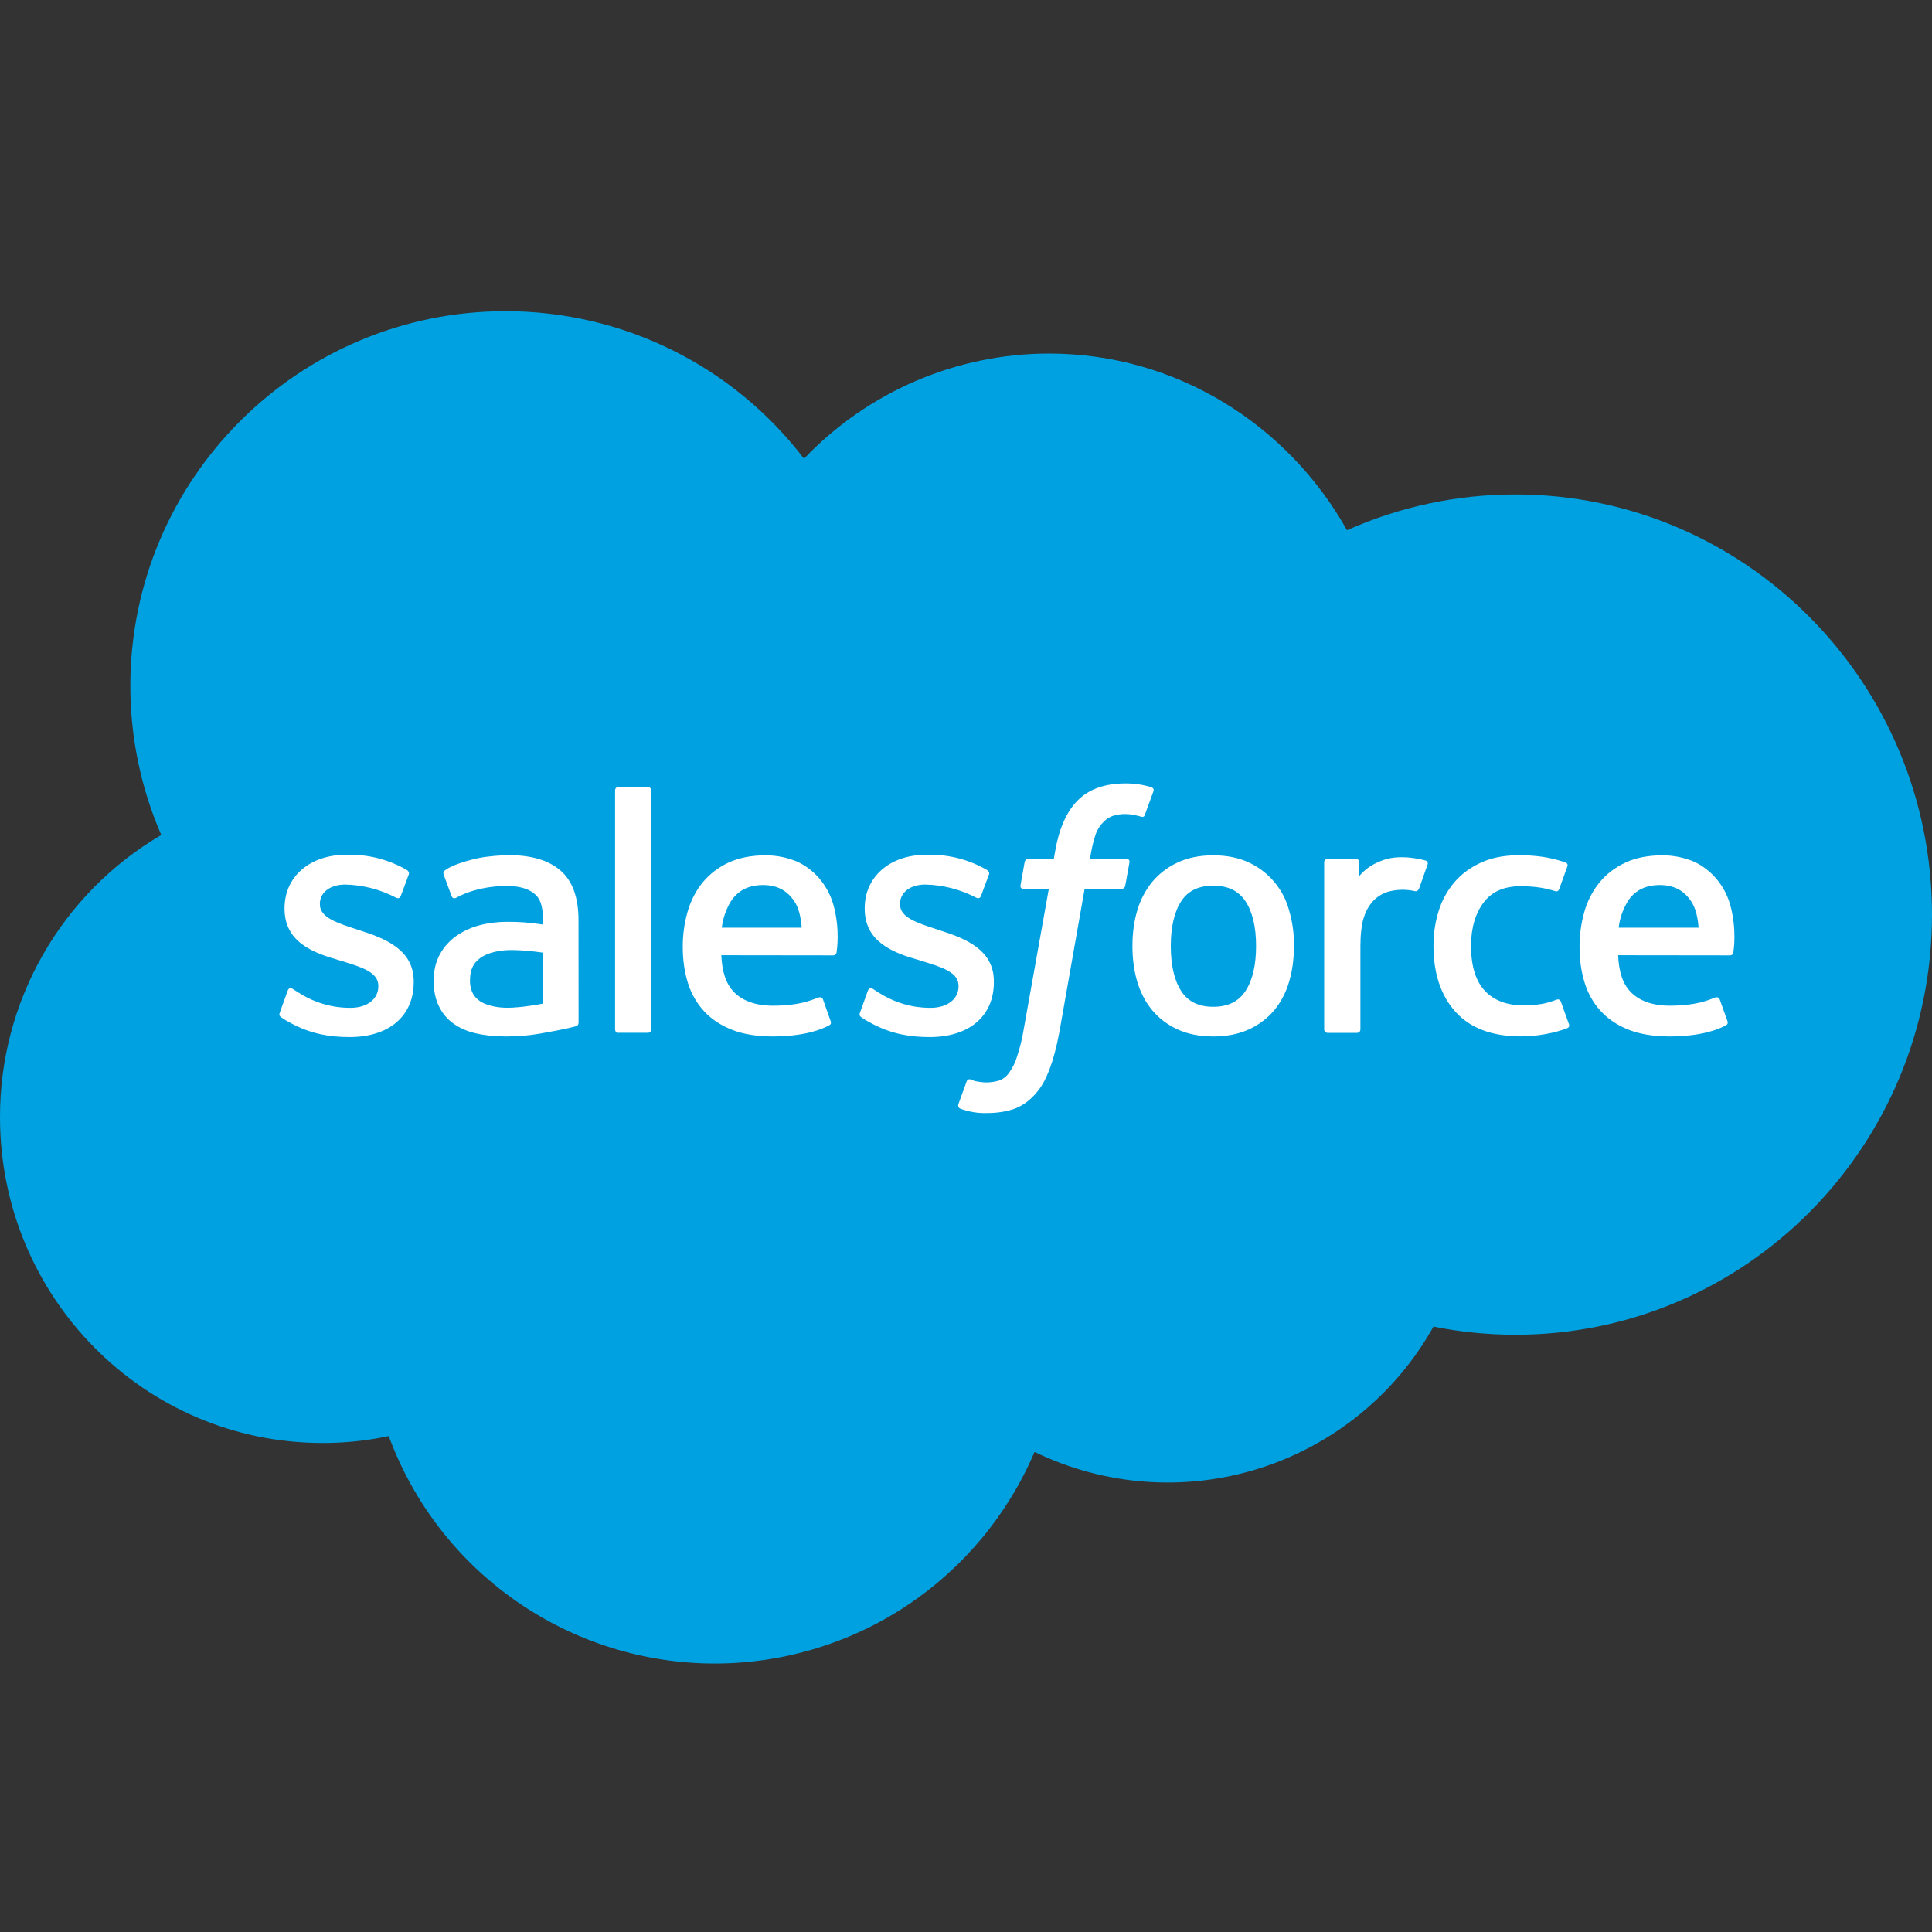
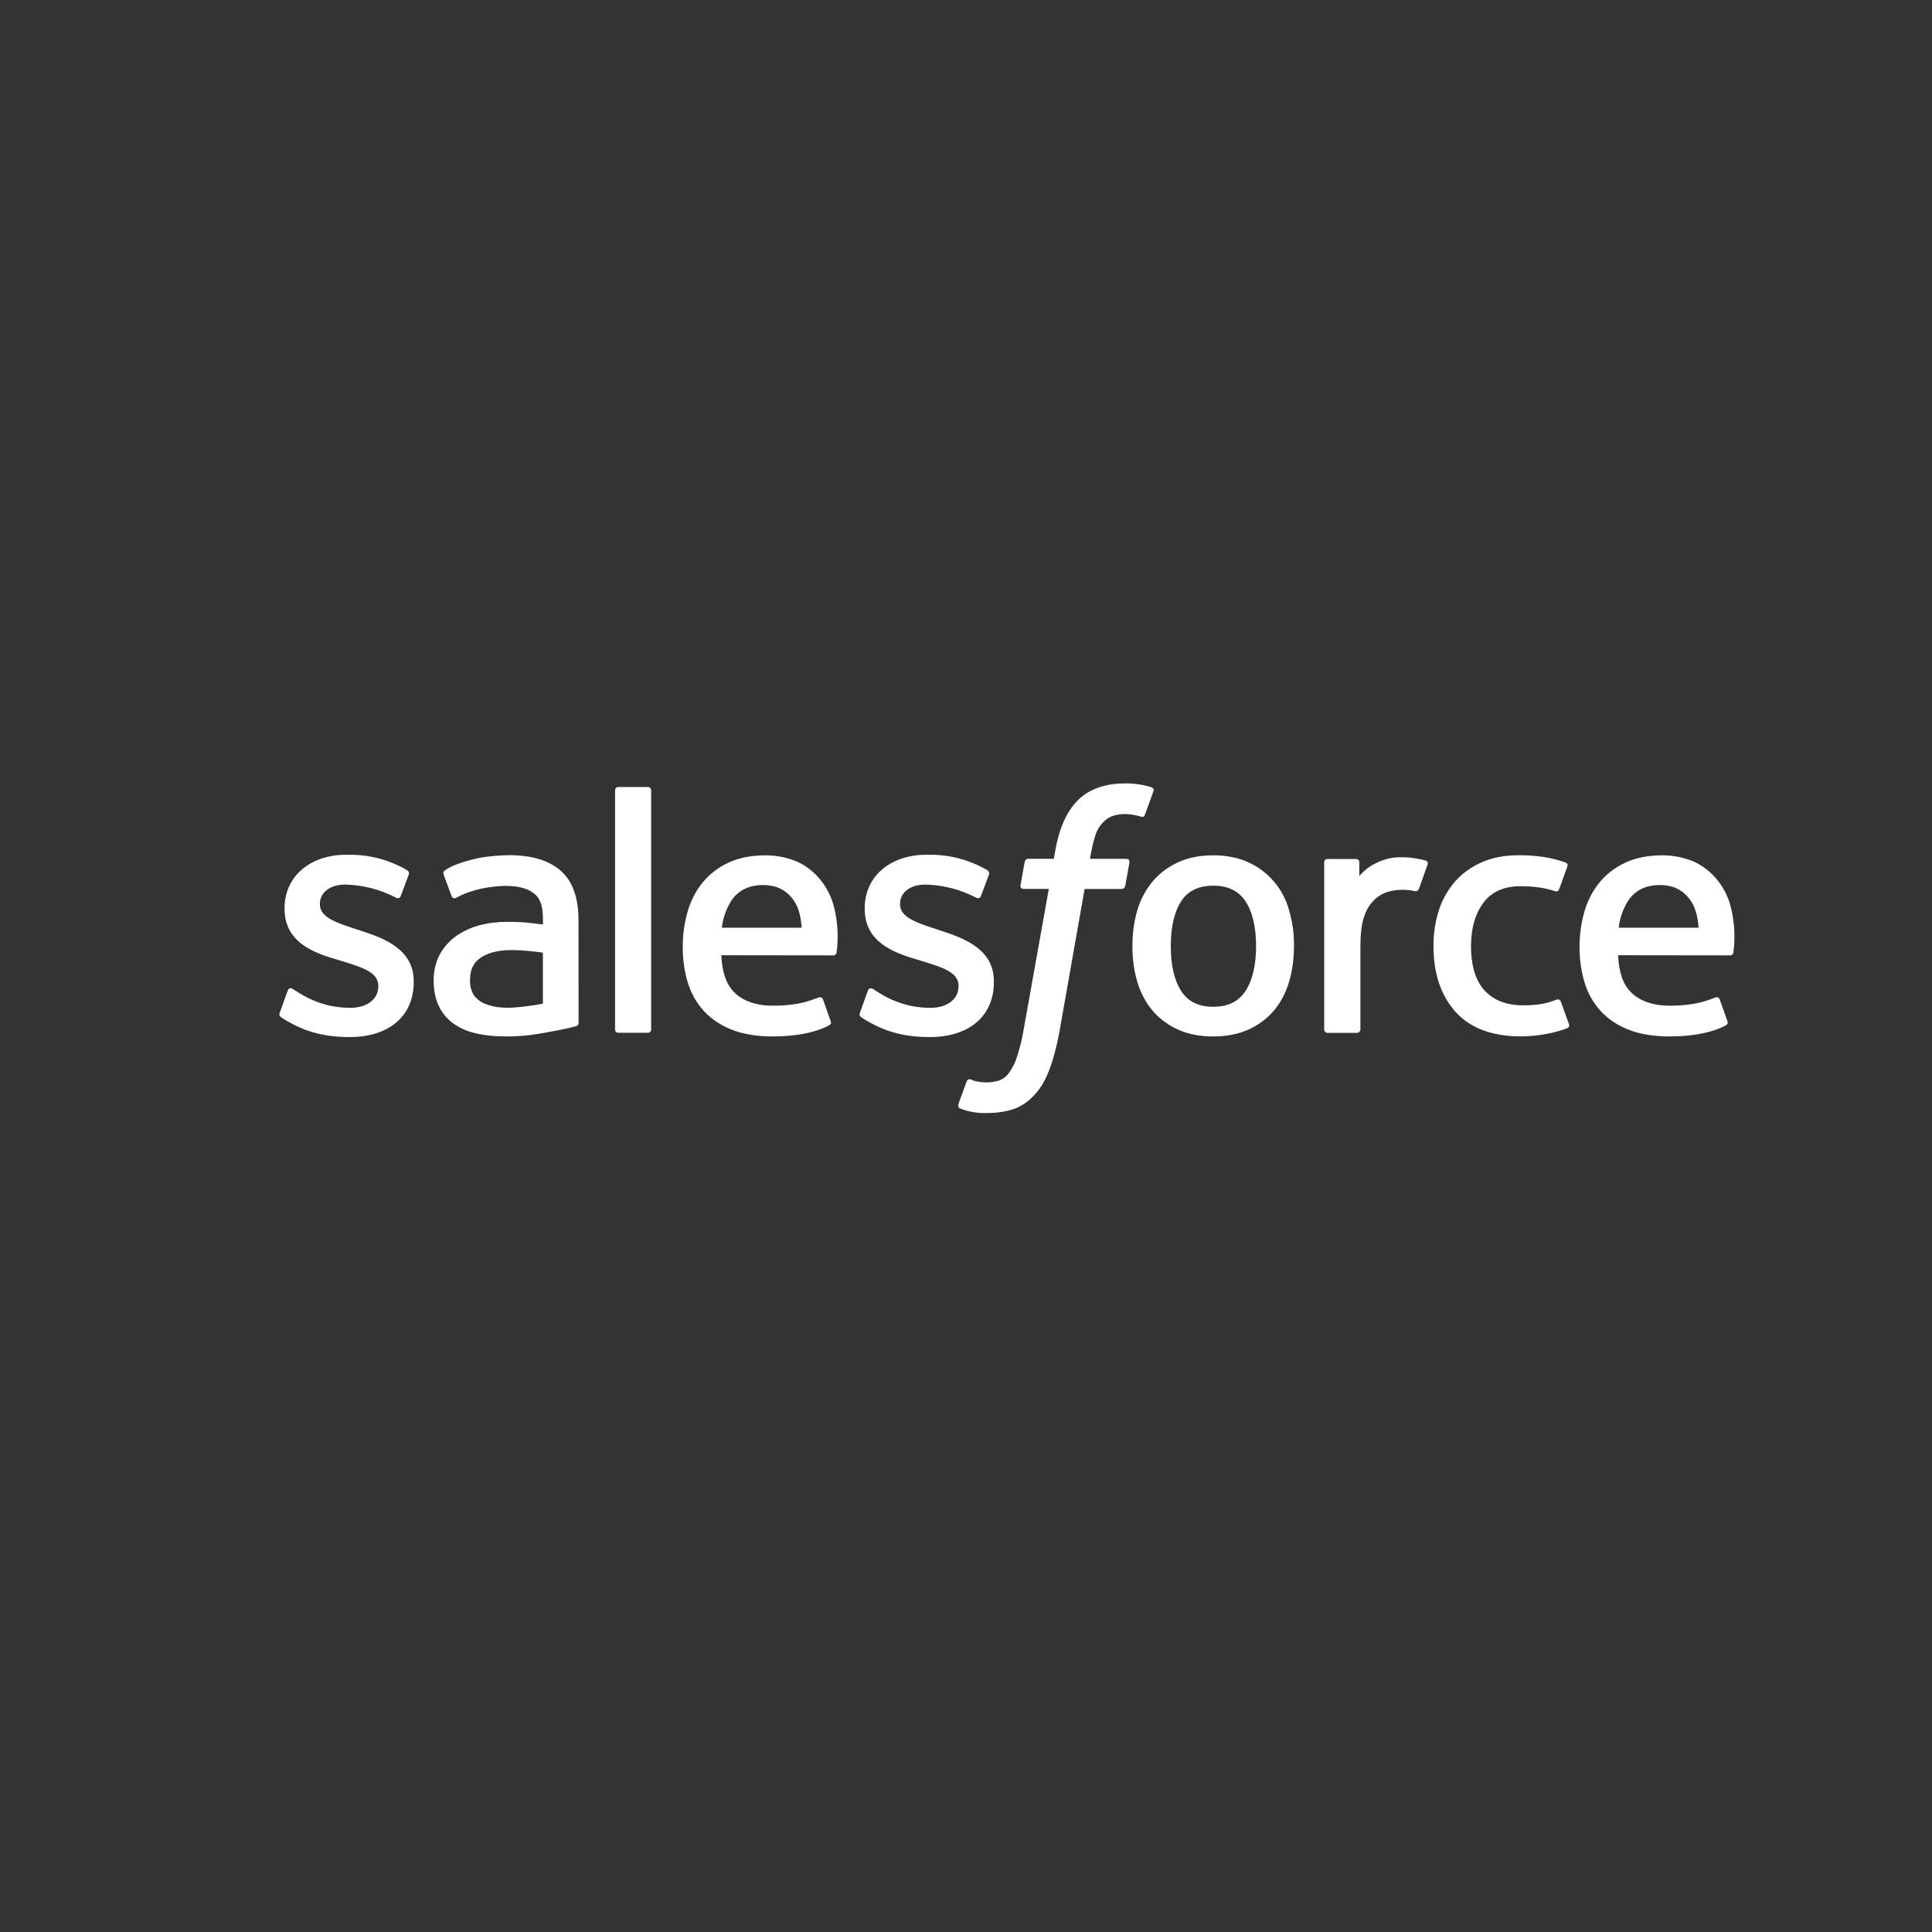
<svg xmlns="http://www.w3.org/2000/svg" viewBox="0 0 28 28" fill="none">
  <rect x="0" y="0" width="28" height="28" fill="#333333" stroke="none" />
-   <path d="M11.652 6.648C12.11 6.167 12.661 5.784 13.271 5.522C13.882 5.26 14.539 5.124 15.203 5.124C17.051 5.124 18.663 6.155 19.522 7.684C20.291 7.341 21.123 7.165 21.964 7.166C25.297 7.166 28 9.892 28 13.255C28 16.618 25.297 19.344 21.964 19.344C21.565 19.344 21.167 19.305 20.775 19.226C20.226 20.209 19.32 20.945 18.245 21.283C17.17 21.621 16.007 21.534 14.993 21.042C14.607 21.951 13.961 22.727 13.137 23.273C12.313 23.818 11.347 24.109 10.359 24.109C9.329 24.109 8.324 23.793 7.479 23.203C6.634 22.614 5.99 21.78 5.634 20.813C5.318 20.88 4.996 20.914 4.673 20.913C2.092 20.913 1.11629e-05 18.8 1.11629e-05 16.191C-0.002 15.365 0.213 14.552 0.623 13.835C1.033 13.117 1.624 12.519 2.337 12.101C2.041 11.419 1.889 10.684 1.889 9.941C1.889 6.942 4.325 4.51 7.328 4.51C8.165 4.51 8.991 4.702 9.741 5.073C10.491 5.444 11.145 5.983 11.652 6.648Z" fill="#00A1E0" />
  <path d="M4.055 14.675C4.038 14.72 4.062 14.73 4.068 14.738C4.12 14.777 4.174 14.805 4.227 14.834C4.513 14.986 4.783 15.03 5.065 15.03C5.639 15.03 5.996 14.726 5.996 14.233V14.223C5.996 13.768 5.593 13.604 5.215 13.484L5.166 13.468C4.881 13.375 4.636 13.296 4.636 13.108V13.098C4.636 12.938 4.78 12.82 5.002 12.82C5.256 12.825 5.506 12.889 5.732 13.006C5.732 13.006 5.787 13.042 5.807 12.988C5.819 12.96 5.914 12.702 5.924 12.674C5.935 12.644 5.916 12.621 5.897 12.609C5.646 12.464 5.362 12.387 5.073 12.388H5.016C4.49 12.388 4.124 12.706 4.124 13.161V13.17C4.124 13.65 4.528 13.806 4.907 13.914L4.969 13.933C5.246 14.018 5.483 14.091 5.483 14.286V14.295C5.483 14.473 5.329 14.606 5.079 14.606C4.982 14.606 4.673 14.603 4.339 14.393C4.299 14.369 4.275 14.352 4.244 14.333C4.228 14.322 4.187 14.305 4.169 14.359L4.055 14.675ZM12.464 14.675C12.447 14.72 12.47 14.73 12.476 14.738C12.529 14.777 12.582 14.805 12.636 14.834C12.921 14.986 13.191 15.03 13.473 15.03C14.047 15.03 14.404 14.726 14.404 14.233V14.223C14.404 13.768 14.001 13.604 13.623 13.484L13.575 13.468C13.29 13.375 13.044 13.296 13.044 13.108V13.098C13.044 12.938 13.188 12.82 13.41 12.82C13.664 12.825 13.914 12.889 14.14 13.006C14.14 13.006 14.195 13.042 14.216 12.988C14.227 12.96 14.322 12.702 14.333 12.674C14.344 12.644 14.324 12.621 14.305 12.609C14.055 12.464 13.771 12.387 13.482 12.388H13.424C12.898 12.388 12.532 12.706 12.532 13.161V13.17C12.532 13.65 12.937 13.806 13.316 13.914L13.377 13.933C13.654 14.018 13.892 14.091 13.892 14.286V14.295C13.892 14.473 13.737 14.606 13.487 14.606C13.39 14.606 13.081 14.603 12.747 14.393C12.707 14.369 12.683 14.353 12.653 14.333C12.643 14.326 12.594 14.307 12.577 14.359L12.464 14.675ZM18.204 13.711C18.204 13.989 18.152 14.208 18.05 14.363C17.949 14.516 17.797 14.591 17.583 14.591C17.37 14.591 17.218 14.516 17.119 14.363C17.019 14.209 16.968 13.989 16.968 13.711C16.968 13.434 17.019 13.215 17.119 13.061C17.218 12.91 17.371 12.836 17.583 12.836C17.796 12.836 17.949 12.91 18.05 13.061C18.152 13.215 18.204 13.434 18.204 13.711ZM18.683 13.196C18.643 13.044 18.569 12.902 18.468 12.782C18.367 12.662 18.24 12.565 18.097 12.499C17.951 12.431 17.777 12.396 17.583 12.396C17.388 12.396 17.215 12.431 17.069 12.499C16.922 12.568 16.798 12.662 16.7 12.78C16.6 12.902 16.526 13.044 16.482 13.196C16.435 13.354 16.412 13.527 16.412 13.711C16.412 13.895 16.435 14.069 16.482 14.227C16.529 14.385 16.602 14.526 16.701 14.643C16.798 14.76 16.923 14.853 17.069 14.92C17.215 14.987 17.388 15.021 17.583 15.021C17.777 15.021 17.95 14.987 18.097 14.92C18.242 14.854 18.367 14.76 18.465 14.643C18.563 14.526 18.636 14.386 18.683 14.227C18.73 14.068 18.753 13.894 18.753 13.711C18.756 13.537 18.732 13.363 18.683 13.196ZM22.621 14.516C22.605 14.47 22.56 14.487 22.56 14.487C22.49 14.514 22.415 14.539 22.336 14.551C22.256 14.564 22.168 14.57 22.073 14.57C21.841 14.57 21.657 14.501 21.525 14.365C21.392 14.228 21.319 14.008 21.319 13.709C21.32 13.438 21.386 13.233 21.503 13.078C21.62 12.923 21.798 12.844 22.035 12.844C22.233 12.844 22.384 12.867 22.542 12.916C22.542 12.916 22.58 12.933 22.598 12.883C22.639 12.767 22.67 12.684 22.716 12.556C22.729 12.519 22.698 12.503 22.686 12.499C22.582 12.463 22.475 12.436 22.366 12.419C22.247 12.402 22.127 12.394 22.007 12.395C21.806 12.395 21.625 12.429 21.472 12.498C21.319 12.566 21.189 12.66 21.086 12.777C20.981 12.899 20.902 13.04 20.853 13.193C20.8 13.36 20.774 13.534 20.775 13.709C20.775 14.107 20.882 14.428 21.094 14.664C21.307 14.9 21.625 15.02 22.04 15.02C22.286 15.02 22.538 14.97 22.719 14.899C22.719 14.899 22.754 14.883 22.738 14.842L22.621 14.516ZM23.459 13.445C23.475 13.309 23.52 13.179 23.591 13.062C23.689 12.91 23.841 12.827 24.055 12.827C24.268 12.827 24.408 12.911 24.509 13.062C24.576 13.162 24.606 13.296 24.617 13.445H23.459ZM25.073 13.105C25.032 12.965 24.962 12.835 24.865 12.725C24.78 12.627 24.675 12.547 24.558 12.491C24.411 12.428 24.253 12.396 24.093 12.396C23.891 12.396 23.707 12.431 23.558 12.501C23.408 12.571 23.282 12.667 23.184 12.786C23.083 12.91 23.008 13.053 22.964 13.207C22.915 13.376 22.891 13.55 22.892 13.725C22.892 13.912 22.917 14.087 22.966 14.243C23.015 14.401 23.094 14.54 23.201 14.655C23.308 14.771 23.445 14.862 23.61 14.926C23.773 14.989 23.971 15.021 24.199 15.021C24.667 15.019 24.914 14.915 25.016 14.858C25.034 14.848 25.051 14.831 25.029 14.781L24.923 14.483C24.907 14.439 24.862 14.456 24.862 14.456C24.746 14.498 24.581 14.575 24.196 14.575C23.944 14.575 23.758 14.501 23.641 14.384C23.52 14.265 23.462 14.091 23.451 13.844L25.075 13.846C25.075 13.846 25.117 13.845 25.121 13.804C25.123 13.787 25.177 13.471 25.073 13.105ZM10.461 13.445C10.477 13.309 10.522 13.179 10.593 13.062C10.692 12.91 10.844 12.827 11.057 12.827C11.27 12.827 11.411 12.911 11.512 13.062C11.579 13.162 11.607 13.296 11.619 13.445H10.461ZM12.076 13.105C12.035 12.965 11.964 12.836 11.869 12.725C11.783 12.627 11.678 12.547 11.561 12.491C11.414 12.428 11.256 12.396 11.096 12.396C10.894 12.396 10.71 12.431 10.56 12.501C10.416 12.567 10.288 12.664 10.186 12.786C10.088 12.905 10.014 13.047 9.967 13.207C9.918 13.376 9.894 13.55 9.895 13.725C9.895 13.912 9.92 14.087 9.969 14.243C10.018 14.401 10.097 14.54 10.204 14.655C10.311 14.771 10.448 14.862 10.613 14.926C10.775 14.989 10.974 15.021 11.202 15.021C11.67 15.019 11.917 14.915 12.019 14.858C12.037 14.848 12.055 14.831 12.032 14.781L11.927 14.483C11.91 14.439 11.865 14.456 11.865 14.456C11.748 14.498 11.584 14.575 11.199 14.575C10.947 14.575 10.761 14.501 10.644 14.384C10.524 14.265 10.465 14.091 10.454 13.844L12.078 13.846C12.078 13.846 12.119 13.845 12.124 13.804C12.126 13.787 12.181 13.471 12.076 13.105ZM6.954 14.508C6.89 14.457 6.882 14.444 6.861 14.412C6.825 14.348 6.808 14.274 6.812 14.201C6.812 14.058 6.859 13.956 6.957 13.887C6.956 13.887 7.097 13.765 7.428 13.769C7.661 13.772 7.868 13.807 7.868 13.807V14.545C7.868 14.545 7.662 14.589 7.43 14.603C7.099 14.622 6.953 14.507 6.954 14.508ZM7.599 13.368C7.515 13.362 7.431 13.359 7.346 13.36C7.207 13.36 7.072 13.377 6.946 13.411C6.825 13.443 6.71 13.496 6.607 13.569C6.51 13.639 6.429 13.73 6.372 13.836C6.315 13.943 6.285 14.069 6.285 14.21C6.285 14.354 6.31 14.479 6.36 14.58C6.409 14.683 6.48 14.769 6.572 14.834C6.662 14.9 6.773 14.948 6.902 14.977C7.03 15.007 7.174 15.021 7.332 15.021C7.499 15.021 7.664 15.008 7.825 14.98C7.984 14.953 8.18 14.914 8.234 14.901C8.272 14.892 8.309 14.883 8.348 14.873C8.388 14.862 8.385 14.819 8.385 14.819L8.384 13.335C8.384 13.009 8.297 12.768 8.126 12.619C7.956 12.47 7.706 12.394 7.381 12.394C7.26 12.394 7.064 12.41 6.946 12.434C6.946 12.434 6.591 12.503 6.445 12.617C6.445 12.617 6.413 12.637 6.432 12.682L6.546 12.99C6.561 13.03 6.6 13.017 6.6 13.017C6.6 13.017 6.612 13.012 6.626 13.004C6.938 12.834 7.333 12.839 7.333 12.839C7.508 12.839 7.643 12.874 7.734 12.944C7.823 13.011 7.869 13.114 7.869 13.33V13.399C7.779 13.386 7.689 13.376 7.599 13.368ZM20.689 12.531C20.692 12.526 20.693 12.52 20.693 12.514C20.693 12.508 20.692 12.502 20.69 12.497C20.688 12.492 20.684 12.486 20.68 12.482C20.676 12.478 20.671 12.475 20.665 12.473C20.576 12.448 20.485 12.433 20.393 12.426C20.19 12.414 20.076 12.449 19.975 12.494C19.869 12.539 19.774 12.608 19.7 12.696V12.498C19.7 12.471 19.681 12.449 19.654 12.449H19.238C19.21 12.449 19.191 12.471 19.191 12.498V14.919C19.191 14.946 19.214 14.969 19.24 14.969H19.667C19.68 14.969 19.692 14.963 19.702 14.954C19.711 14.945 19.716 14.932 19.716 14.919V13.71C19.716 13.548 19.733 13.385 19.77 13.284C19.798 13.195 19.847 13.113 19.912 13.046C19.969 12.99 20.037 12.949 20.113 12.925C20.242 12.889 20.378 12.886 20.509 12.916C20.54 12.92 20.557 12.901 20.568 12.873L20.689 12.531Z" fill="white" />
  <path d="M16.687 11.409C16.564 11.371 16.435 11.352 16.306 11.354C16.013 11.354 15.781 11.437 15.619 11.6C15.457 11.763 15.348 12.011 15.292 12.337L15.273 12.446H14.904C14.904 12.446 14.86 12.445 14.85 12.493L14.79 12.831C14.785 12.863 14.799 12.883 14.842 12.883H15.2L14.837 14.914C14.815 15.05 14.783 15.184 14.739 15.314C14.715 15.397 14.676 15.475 14.626 15.544C14.591 15.598 14.539 15.638 14.479 15.66C14.416 15.679 14.352 15.688 14.287 15.687C14.248 15.687 14.195 15.68 14.157 15.673C14.119 15.666 14.098 15.657 14.069 15.644C14.069 15.644 14.027 15.629 14.01 15.671C13.997 15.706 13.901 15.968 13.89 16.001C13.88 16.033 13.895 16.058 13.915 16.066C14.038 16.113 14.169 16.135 14.301 16.131C14.45 16.131 14.587 16.11 14.699 16.07C14.813 16.029 14.912 15.957 15 15.86C15.094 15.756 15.154 15.646 15.21 15.497C15.266 15.35 15.315 15.166 15.354 14.953L15.719 12.884H16.253C16.253 12.884 16.299 12.885 16.308 12.836L16.369 12.499C16.373 12.466 16.359 12.447 16.316 12.447H15.797C15.8 12.435 15.823 12.253 15.883 12.081C15.908 12.015 15.947 11.956 15.997 11.908C16.035 11.869 16.081 11.84 16.133 11.823C16.189 11.806 16.248 11.797 16.307 11.798C16.355 11.798 16.404 11.804 16.44 11.812C16.49 11.822 16.51 11.828 16.523 11.832C16.576 11.848 16.584 11.832 16.593 11.806L16.717 11.466C16.73 11.429 16.698 11.413 16.687 11.409ZM9.437 14.919C9.437 14.946 9.418 14.968 9.39 14.968H8.96C8.933 14.968 8.914 14.946 8.914 14.919V11.455C8.914 11.428 8.933 11.406 8.96 11.406H9.39C9.418 11.406 9.437 11.428 9.437 11.455V14.919Z" fill="white" />
</svg>